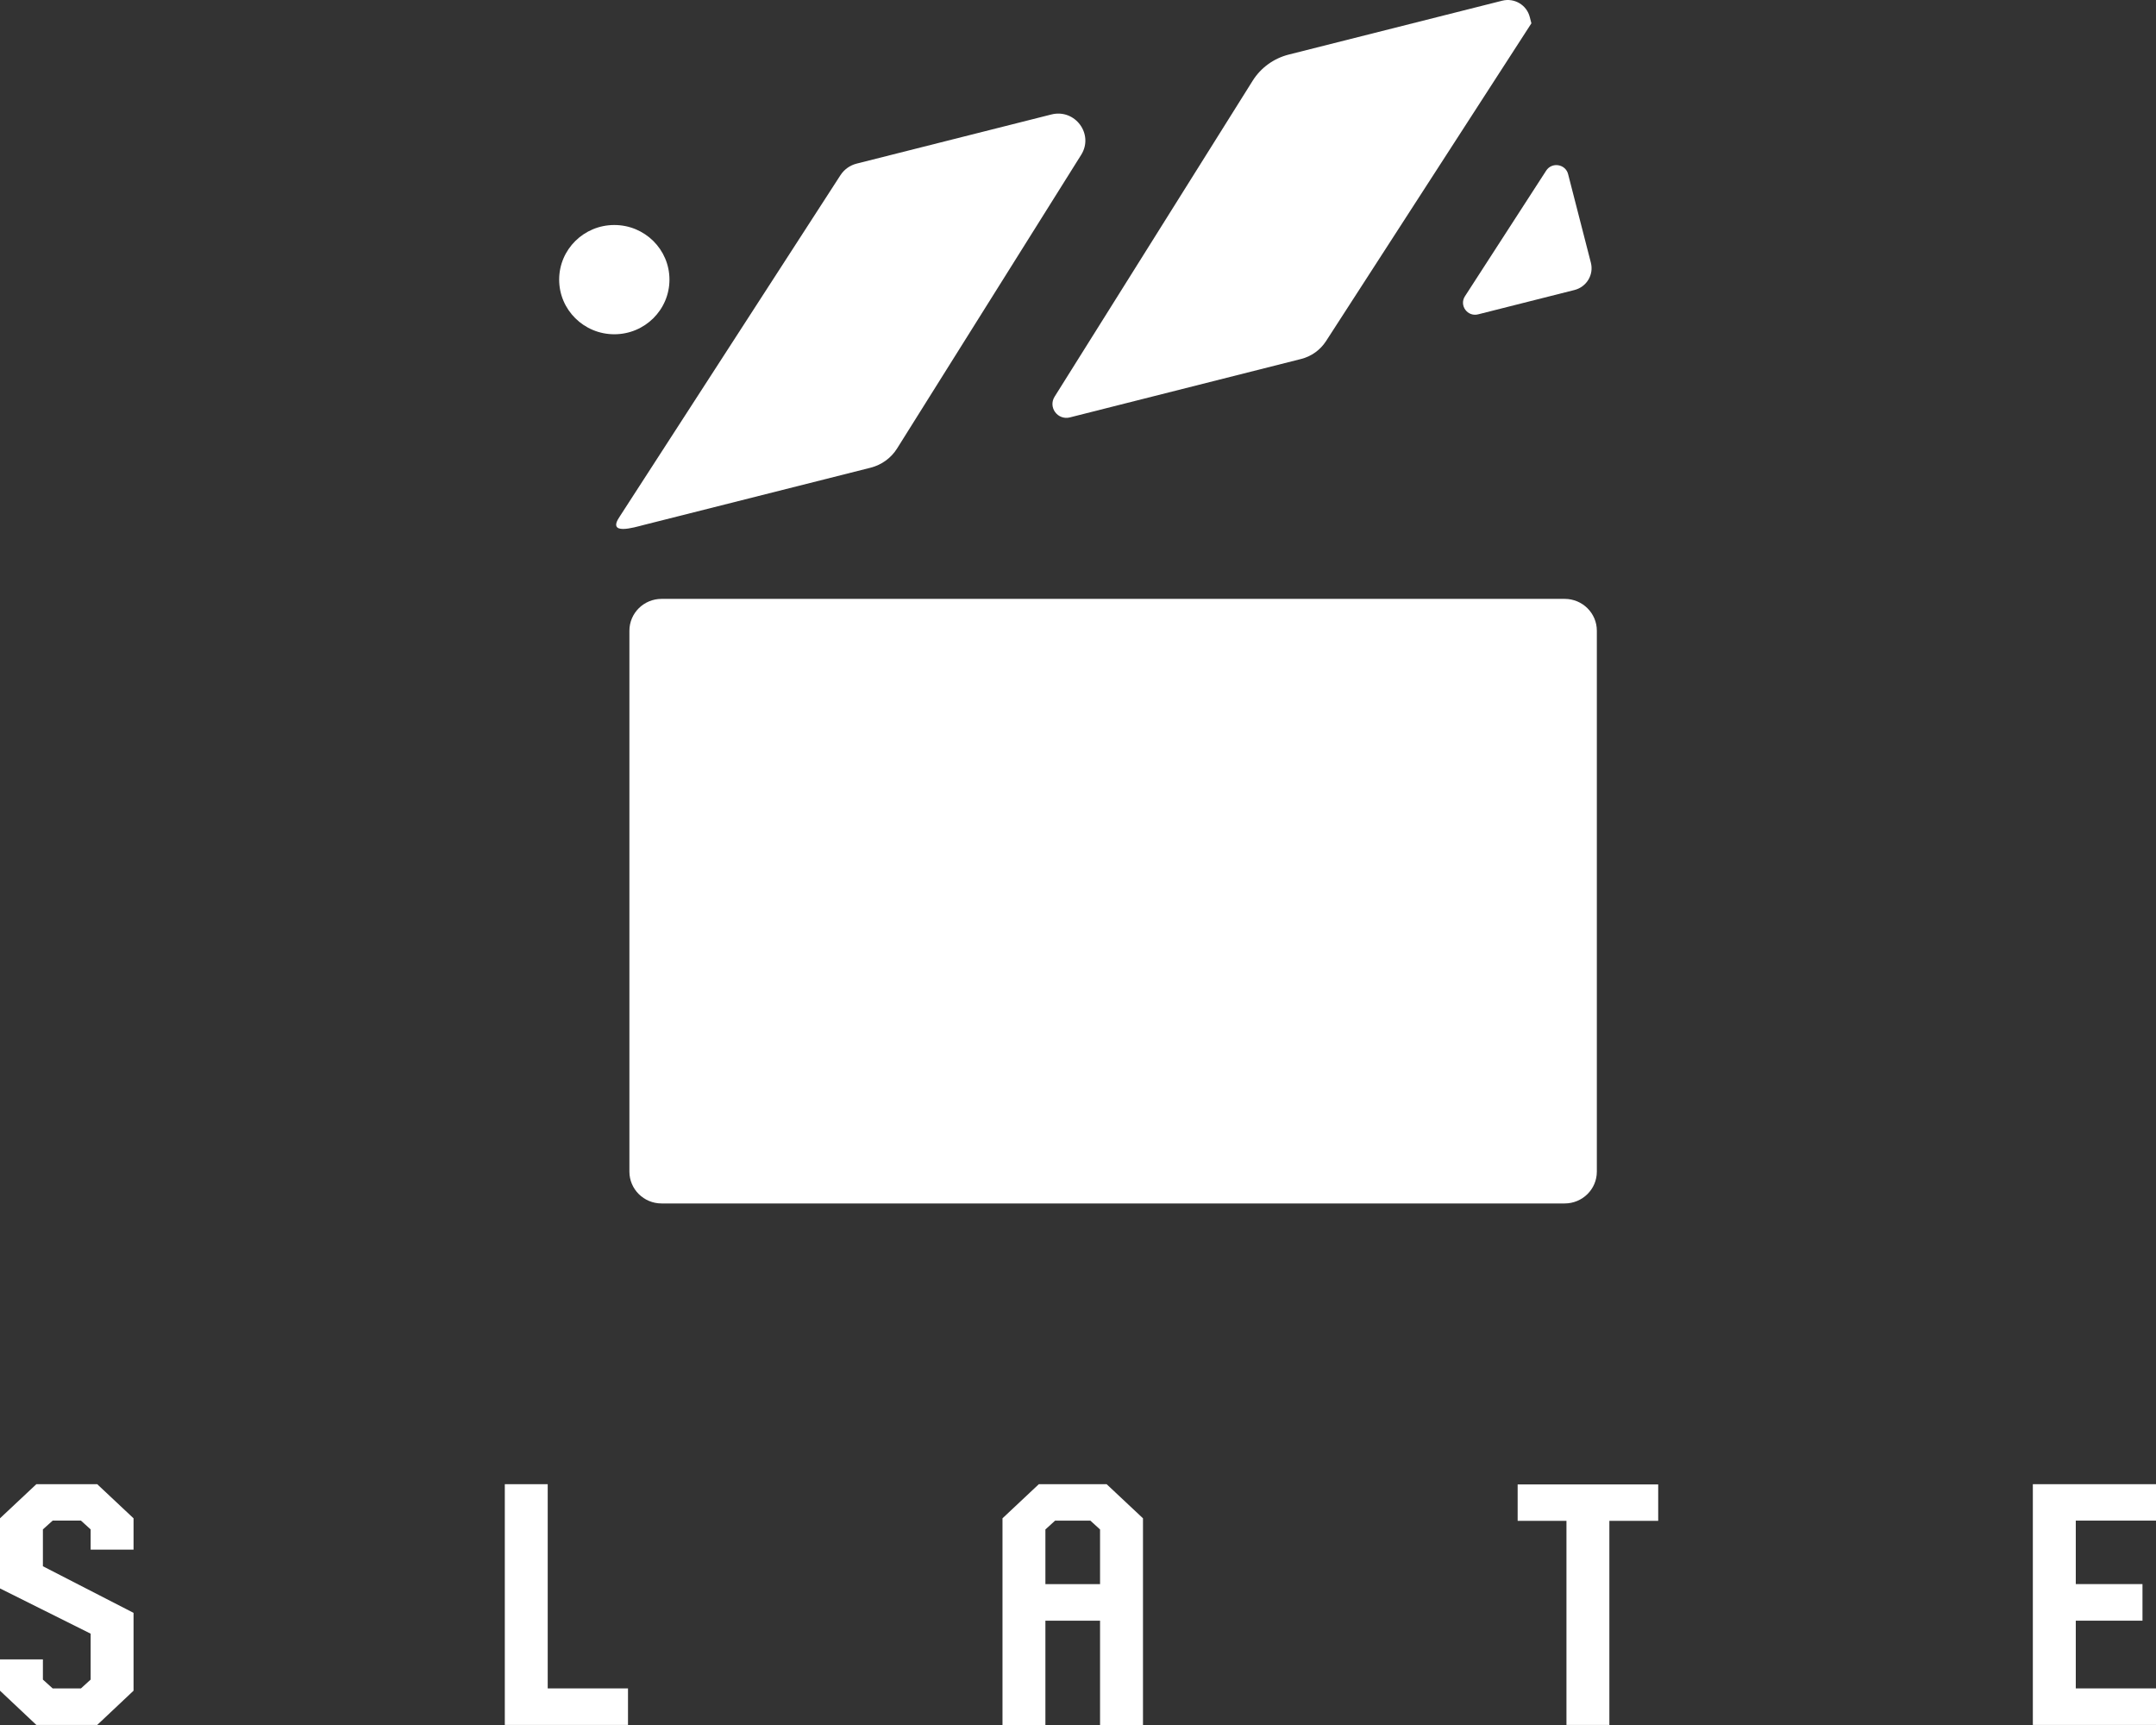
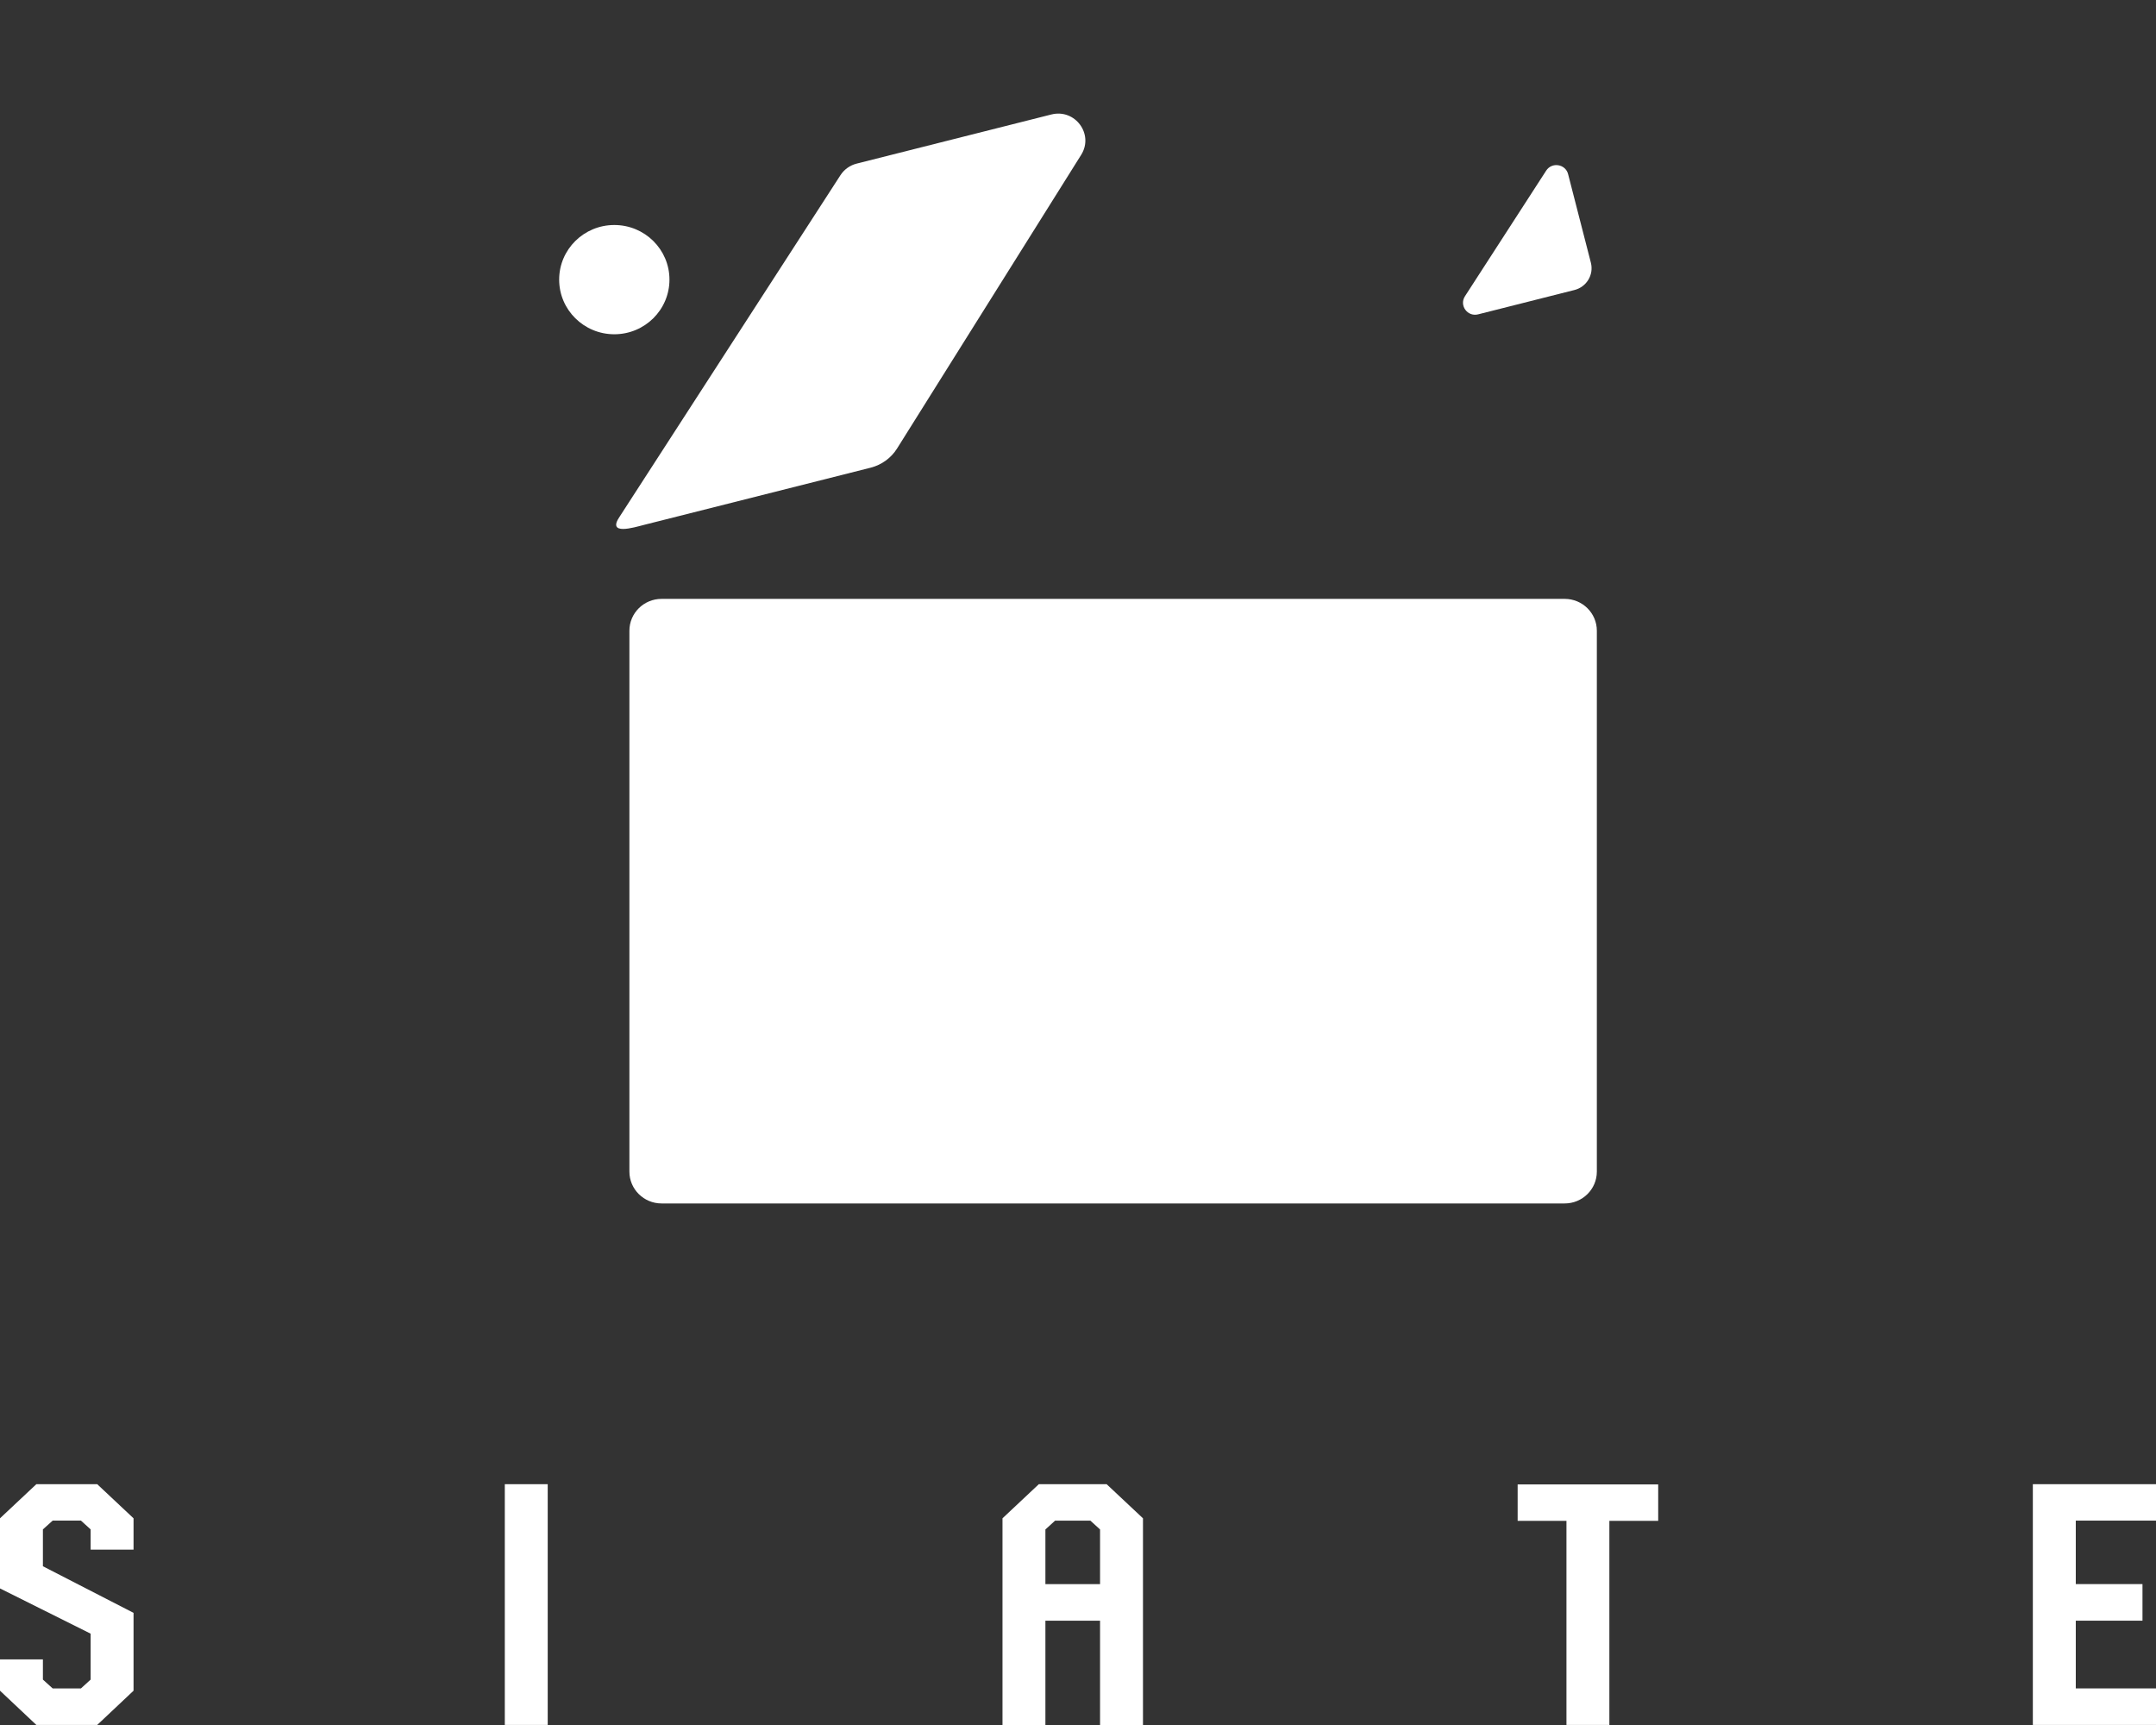
<svg xmlns="http://www.w3.org/2000/svg" width="100" height="80" viewBox="0 0 100 80" fill="none">
  <rect x="0" y="0" width="100" height="80" fill="#333333" stroke="none" />
  <path d="M1.686 68.832L0 70.414V73.666L4.204 75.764V77.894L3.755 78.303H2.442L1.99 77.894V76.958H0V78.409L1.686 79.997H4.509L6.194 78.409V74.799L1.99 72.638V70.929L2.442 70.521H3.755L4.204 70.929V71.866H6.194V70.414L4.509 68.832H1.686Z" fill="white" />
-   <path d="M25.404 68.832H23.414V79.997H29.128V78.303H25.404V68.832Z" fill="white" />
+   <path d="M25.404 68.832H23.414V79.997H29.128H25.404V68.832Z" fill="white" />
  <path d="M48.183 68.832L46.498 70.414V80H48.488V75.162H51.023V80H53.014V70.414L51.328 68.832H48.183ZM51.023 73.468H48.488V70.932L48.937 70.523H50.575L51.023 70.932V73.468Z" fill="white" />
  <path d="M70.392 70.532H72.656V79.997H74.646V70.532H76.911V68.843H70.392V70.532Z" fill="white" />
  <path d="M100 70.521V68.832H94.288V79.997H100V78.303H96.279V75.162H99.373V73.465H96.279V70.521H100Z" fill="white" />
  <path d="M29.857 24.346L40.382 21.69C40.891 21.561 41.331 21.242 41.608 20.8L50.148 7.18C50.747 6.224 49.866 5.032 48.765 5.309L39.733 7.588C39.422 7.666 39.154 7.859 38.982 8.125L28.75 23.946C28.115 24.863 29.428 24.455 29.857 24.346Z" fill="white" />
  <path d="M68.556 14.579L73.029 13.449C73.59 13.306 73.932 12.742 73.788 12.182L72.732 8.075C72.611 7.605 71.981 7.504 71.716 7.912L67.947 13.74C67.673 14.165 68.065 14.702 68.556 14.579Z" fill="white" />
-   <path d="M49.623 19.358L60.349 16.648C60.826 16.528 61.238 16.231 61.504 15.82L71.03 1.081L70.953 0.785C70.809 0.228 70.239 -0.11 69.674 0.033L59.77 2.532C59.076 2.709 58.48 3.142 58.102 3.743L48.914 18.398C48.607 18.891 49.058 19.5 49.626 19.358H49.623Z" fill="white" />
  <path d="M28.493 15.502C29.905 15.502 31.051 14.369 31.051 12.968C31.051 11.567 29.905 10.435 28.493 10.435C27.082 10.435 25.935 11.567 25.935 12.968C25.935 14.369 27.082 15.502 28.493 15.502Z" fill="white" />
  <path d="M74.065 54.336V29.251C74.065 28.434 73.396 27.774 72.574 27.774H30.684C29.863 27.774 29.193 28.434 29.193 29.251V54.336C29.193 55.153 29.863 55.812 30.684 55.812H72.574C73.396 55.812 74.065 55.153 74.065 54.336Z" fill="white" />
</svg>